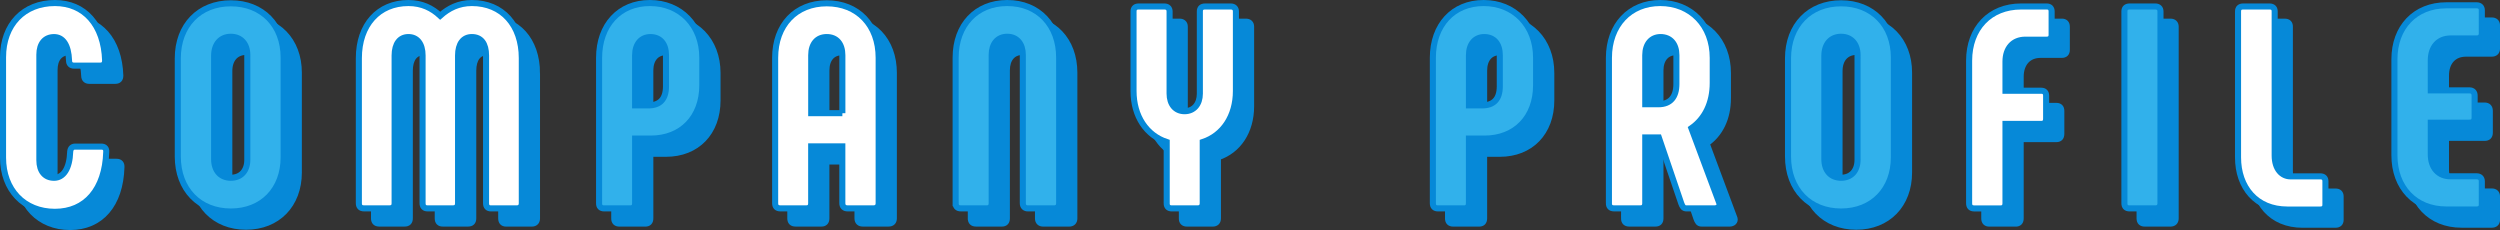
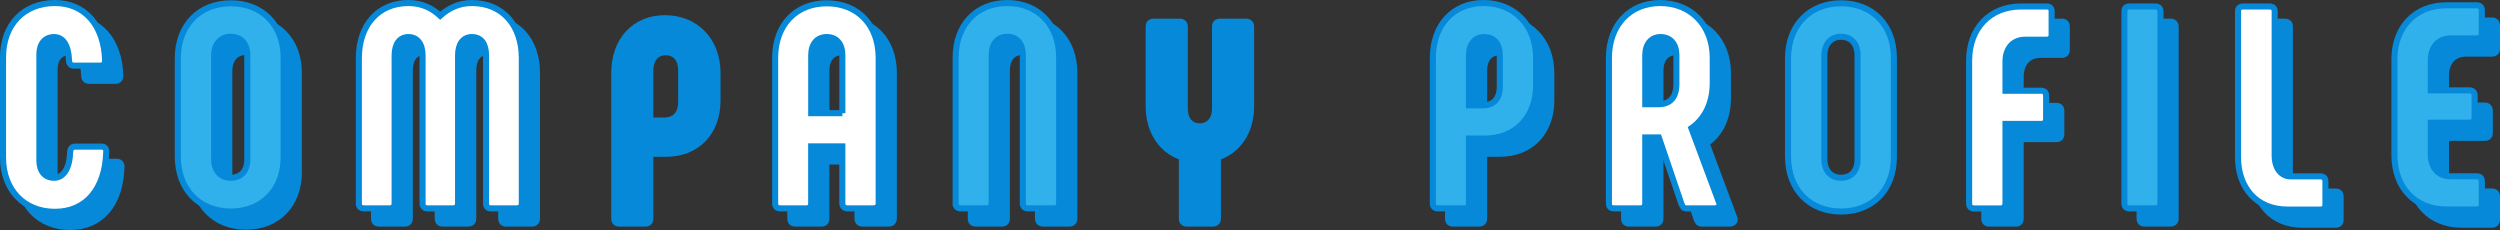
<svg xmlns="http://www.w3.org/2000/svg" id="_レイヤー_2" viewBox="0 0 823.58 75.78">
  <rect x="0" y="0" width="823.58" height="75.78" fill="#333333" stroke="none" />
  <defs>
    <style>.cls-1{fill:#0689d8;}.cls-1,.cls-2,.cls-3{stroke:#0689d8;stroke-miterlimit:10;stroke-width:2px;}.cls-2{fill:#fff;}.cls-3{fill:#31b1eb;}</style>
  </defs>
  <g id="_レイヤー_1-2">
    <path class="cls-1" d="m6,56.92V23.86c0-10.74,6.84-17.86,17.1-17.86,9.69,0,16.15,7.12,16.53,18.91,0,1.14-.57,1.71-1.62,1.71h-8.65c-.95,0-1.61-.57-1.61-1.61-.19-5.32-2.09-7.79-4.94-7.79-3.04,0-4.84,2.19-4.84,5.79v34.77c0,3.61,1.8,5.79,4.84,5.79s5.13-2.94,5.32-8.65c.09-1.04.67-1.62,1.61-1.62h8.65c1.14,0,1.71.67,1.61,1.81-.38,12.26-6.75,19.67-16.91,19.67s-17.1-7.22-17.1-17.86Z" />
    <path class="cls-1" d="m63.57,56.54V24.24c0-10.92,7.12-18.15,17.48-18.15s17.39,7.22,17.39,17.86v32.87c0,10.64-7.03,17.86-17.39,17.86s-17.48-7.22-17.48-18.15Zm22.9,1.14V23.1c0-3.61-2.09-5.99-5.42-5.99s-5.51,2.38-5.51,6.27v34.01c0,3.9,2.19,6.17,5.51,6.17s5.42-2.28,5.42-5.89Z" />
    <path class="cls-1" d="m176.9,24.15v47.79c0,1.14-.67,1.71-1.71,1.71h-8.46c-1.04,0-1.61-.57-1.61-1.71V23.29c0-3.9-1.62-6.08-4.66-6.08-2.85,0-4.56,2.19-4.56,6.08v48.64c0,1.14-.57,1.71-1.71,1.71h-8.36c-1.05,0-1.62-.57-1.62-1.71V23.29c0-3.9-1.81-6.08-4.65-6.08s-4.56,2.19-4.56,6.08v48.64c0,1.14-.57,1.71-1.71,1.71h-8.36c-1.14,0-1.71-.57-1.71-1.71V24.15c0-10.93,6.46-18.15,16.34-18.15,4.46,0,7.79,1.71,10.45,4.18,2.76-2.47,6.08-4.18,10.45-4.18,9.98,0,16.44,7.22,16.44,18.15Z" />
    <path class="cls-1" d="m202.36,71.93V24.05c0-10.73,6.65-18.05,16.72-18.05s17.29,7.32,17.29,18.05v9.03c0,10.54-6.75,17.58-17.01,17.58h-5.13v21.28c0,1.14-.57,1.71-1.62,1.71h-8.55c-1.14,0-1.71-.57-1.71-1.71Zm16.25-32.21c3.8,0,5.79-2.09,5.79-6.27v-10.26c0-3.71-1.9-5.98-5.13-5.98-3.04,0-5.04,2.28-5.04,5.98v16.53h4.37Z" />
    <path class="cls-1" d="m260.36,71.93V24.05c0-10.83,6.84-17.96,17-17.96s17.1,7.12,17.1,17.96v47.88c0,1.14-.67,1.71-1.71,1.71h-8.55c-1.04,0-1.71-.57-1.71-1.71v-18.72h-10.26v18.72c0,1.14-.57,1.71-1.61,1.71h-8.55c-1.14,0-1.71-.57-1.71-1.71Zm22.14-29.64v-19.1c0-3.71-1.9-5.98-5.13-5.98s-5.13,2.28-5.13,5.98v19.1h10.26Z" />
    <path class="cls-1" d="m319.82,71.93V23.96c0-10.64,6.75-17.96,17-17.96s17.1,7.32,17.1,17.96v47.98c0,1.14-.67,1.71-1.71,1.71h-8.55c-1.04,0-1.71-.57-1.71-1.71V23.1c0-3.61-1.9-5.99-5.13-5.99s-5.13,2.38-5.13,5.99v48.83c0,1.14-.57,1.71-1.61,1.71h-8.55c-1.14,0-1.71-.57-1.71-1.71Z" />
    <path class="cls-1" d="m389.35,71.93v-20.14c-6.65-2.19-10.93-8.46-10.93-16.82V8.76c0-1.05.57-1.62,1.71-1.62h8.46c1.04,0,1.71.57,1.71,1.62v27.08c0,3.52,1.9,5.79,4.94,5.79s5.03-2.28,5.03-5.79V8.76c0-1.05.57-1.62,1.71-1.62h8.46c1.04,0,1.71.57,1.71,1.62v26.22c0,8.36-4.28,14.63-10.93,16.82v20.14c0,1.14-.67,1.71-1.71,1.71h-8.46c-1.14,0-1.71-.57-1.71-1.71Z" />
    <path class="cls-1" d="m477.03,71.93V24.05c0-10.73,6.65-18.05,16.72-18.05s17.29,7.32,17.29,18.05v9.03c0,10.54-6.75,17.58-17,17.58h-5.13v21.28c0,1.14-.57,1.71-1.62,1.71h-8.55c-1.14,0-1.71-.57-1.71-1.71Zm16.25-32.21c3.8,0,5.8-2.09,5.8-6.27v-10.26c0-3.71-1.9-5.98-5.13-5.98-3.04,0-5.03,2.28-5.03,5.98v16.53h4.37Z" />
    <path class="cls-1" d="m535.03,71.93V24.05c0-10.73,6.84-18.05,16.91-18.05s17.29,7.32,17.29,18.05v8.27c0,6.75-2.66,11.88-7.03,14.92l9.21,24.7c.29,1.04-.57,1.71-1.62,1.71h-9.21c-1.04,0-1.33-.67-1.71-1.62l-7.41-21.76h-4.46v21.66c0,1.14-.57,1.71-1.62,1.71h-8.65c-1.14,0-1.71-.57-1.71-1.71Zm16.34-32.59c3.89,0,5.89-2.38,5.89-6.65v-9.5c0-3.71-2-5.98-5.22-5.98-3.04,0-5.04,2.28-5.04,5.98v16.15h4.37Z" />
-     <path class="cls-1" d="m594.03,56.54V24.24c0-10.92,7.13-18.15,17.48-18.15s17.39,7.22,17.39,17.86v32.87c0,10.64-7.03,17.86-17.39,17.86s-17.48-7.22-17.48-18.15Zm22.9,1.14V23.1c0-3.61-2.09-5.99-5.42-5.99s-5.51,2.38-5.51,6.27v34.01c0,3.9,2.18,6.17,5.51,6.17s5.42-2.28,5.42-5.89Z" />
    <path class="cls-1" d="m653.69,71.93V25c0-10.64,6.84-17.86,17.1-17.86h8.46c1.04,0,1.62.57,1.62,1.62v7.69c0,1.04-.57,1.62-1.62,1.62h-7.03c-4.08,0-6.55,2.85-6.55,7.22v9.6h11.78c1.04,0,1.61.57,1.61,1.62v7.6c0,1.14-.57,1.71-1.61,1.71h-11.78v26.13c0,1.14-.57,1.71-1.62,1.71h-8.65c-1.14,0-1.71-.57-1.71-1.71Z" />
    <path class="cls-1" d="m706.56,7.14h8.46c1.04,0,1.71.57,1.71,1.62v63.18c0,1.14-.67,1.71-1.71,1.71h-8.46c-1.14,0-1.71-.57-1.71-1.71V8.76c0-1.05.57-1.62,1.71-1.62Z" />
    <path class="cls-1" d="m769.36,63.1c1.14,0,1.71.57,1.71,1.62v7.7c0,1.04-.57,1.61-1.71,1.61h-10.83c-10.26,0-16.25-7.31-16.25-17.2V8.76c0-1.05.57-1.62,1.71-1.62h8.65c1.14,0,1.71.57,1.71,1.62v47.5c0,4.46,2.38,6.84,5.23,6.84h9.79Z" />
    <path class="cls-1" d="m793.8,56.16v-31.64c0-10.54,6.84-17.77,17.1-17.77h9.98c1.04,0,1.71.57,1.71,1.61v7.6c0,1.14-.67,1.71-1.71,1.71h-8.55c-4.08,0-6.55,2.85-6.55,7.22v9.88h12.73c1.14,0,1.71.67,1.71,1.71v7.22c0,1.14-.57,1.71-1.71,1.71h-12.73v10.45c0,4.37,2.47,7.22,6.55,7.22h8.55c1.04,0,1.71.57,1.71,1.62v7.7c0,1.04-.67,1.61-1.71,1.61h-9.98c-10.26,0-17.1-7.22-17.1-17.86Z" />
    <path class="cls-2" d="m1,51.92V18.86C1,8.12,7.84,1,18.1,1c9.69,0,16.15,7.12,16.53,18.91,0,1.14-.57,1.71-1.62,1.71h-8.65c-.95,0-1.61-.57-1.61-1.61-.19-5.32-2.09-7.79-4.94-7.79-3.04,0-4.84,2.19-4.84,5.79v34.77c0,3.61,1.8,5.79,4.84,5.79s5.13-2.94,5.32-8.65c.09-1.04.67-1.62,1.61-1.62h8.65c1.14,0,1.71.67,1.61,1.81-.38,12.26-6.75,19.67-16.91,19.67S1,62.56,1,51.92Z" />
    <path class="cls-3" d="m58.57,51.54V19.24c0-10.92,7.12-18.15,17.48-18.15s17.39,7.22,17.39,17.86v32.87c0,10.64-7.03,17.86-17.39,17.86s-17.48-7.22-17.48-18.15Zm22.9,1.14V18.1c0-3.61-2.09-5.99-5.42-5.99s-5.51,2.38-5.51,6.27v34.01c0,3.9,2.19,6.17,5.51,6.17s5.42-2.28,5.42-5.89Z" />
    <path class="cls-2" d="m171.9,19.15v47.79c0,1.14-.67,1.71-1.71,1.71h-8.46c-1.04,0-1.61-.57-1.61-1.71V18.29c0-3.9-1.62-6.08-4.66-6.08-2.85,0-4.56,2.19-4.56,6.08v48.64c0,1.14-.57,1.71-1.71,1.71h-8.36c-1.05,0-1.62-.57-1.62-1.71V18.29c0-3.9-1.81-6.08-4.65-6.08s-4.56,2.19-4.56,6.08v48.64c0,1.14-.57,1.71-1.71,1.71h-8.36c-1.14,0-1.71-.57-1.71-1.71V19.15c0-10.93,6.46-18.15,16.34-18.15,4.46,0,7.79,1.71,10.45,4.18,2.76-2.47,6.08-4.18,10.45-4.18,9.98,0,16.44,7.22,16.44,18.15Z" />
-     <path class="cls-3" d="m197.36,66.93V19.05c0-10.73,6.65-18.05,16.72-18.05s17.29,7.32,17.29,18.05v9.03c0,10.54-6.75,17.58-17.01,17.58h-5.13v21.28c0,1.14-.57,1.71-1.62,1.71h-8.55c-1.14,0-1.71-.57-1.71-1.71Zm16.25-32.21c3.8,0,5.79-2.09,5.79-6.27v-10.26c0-3.71-1.9-5.98-5.13-5.98-3.04,0-5.04,2.28-5.04,5.98v16.53h4.37Z" />
    <path class="cls-2" d="m255.36,66.93V19.05c0-10.83,6.84-17.96,17-17.96s17.1,7.12,17.1,17.96v47.88c0,1.14-.67,1.71-1.71,1.71h-8.55c-1.04,0-1.71-.57-1.71-1.71v-18.72h-10.26v18.72c0,1.14-.57,1.71-1.61,1.71h-8.55c-1.14,0-1.71-.57-1.71-1.71Zm22.14-29.64v-19.1c0-3.71-1.9-5.98-5.13-5.98s-5.13,2.28-5.13,5.98v19.1h10.26Z" />
    <path class="cls-3" d="m314.82,66.93V18.96c0-10.64,6.75-17.96,17-17.96s17.1,7.32,17.1,17.96v47.98c0,1.14-.67,1.71-1.71,1.71h-8.55c-1.04,0-1.71-.57-1.71-1.71V18.1c0-3.61-1.9-5.99-5.13-5.99s-5.13,2.38-5.13,5.99v48.83c0,1.14-.57,1.71-1.61,1.71h-8.55c-1.14,0-1.71-.57-1.71-1.71Z" />
-     <path class="cls-2" d="m384.35,66.93v-20.14c-6.65-2.19-10.93-8.46-10.93-16.82V3.76c0-1.05.57-1.62,1.71-1.62h8.46c1.04,0,1.71.57,1.71,1.62v27.08c0,3.52,1.9,5.79,4.94,5.79s5.03-2.28,5.03-5.79V3.76c0-1.05.57-1.62,1.71-1.62h8.46c1.04,0,1.71.57,1.71,1.62v26.22c0,8.36-4.28,14.63-10.93,16.82v20.14c0,1.14-.67,1.71-1.71,1.71h-8.46c-1.14,0-1.71-.57-1.71-1.71Z" />
    <path class="cls-3" d="m472.03,66.93V19.05c0-10.73,6.65-18.05,16.72-18.05s17.29,7.32,17.29,18.05v9.03c0,10.54-6.75,17.58-17,17.58h-5.13v21.28c0,1.14-.57,1.71-1.62,1.71h-8.55c-1.14,0-1.71-.57-1.71-1.71Zm16.25-32.21c3.8,0,5.8-2.09,5.8-6.27v-10.26c0-3.71-1.9-5.98-5.13-5.98-3.04,0-5.03,2.28-5.03,5.98v16.53h4.37Z" />
    <path class="cls-2" d="m530.03,66.93V19.05c0-10.73,6.84-18.05,16.91-18.05s17.29,7.32,17.29,18.05v8.27c0,6.75-2.66,11.88-7.03,14.92l9.21,24.7c.29,1.04-.57,1.71-1.62,1.71h-9.21c-1.04,0-1.33-.67-1.71-1.62l-7.41-21.76h-4.46v21.66c0,1.14-.57,1.71-1.62,1.71h-8.65c-1.14,0-1.71-.57-1.71-1.71Zm16.34-32.59c3.89,0,5.89-2.38,5.89-6.65v-9.5c0-3.71-2-5.98-5.22-5.98-3.04,0-5.04,2.28-5.04,5.98v16.15h4.37Z" />
    <path class="cls-3" d="m589.03,51.54V19.24c0-10.92,7.13-18.15,17.48-18.15s17.39,7.22,17.39,17.86v32.87c0,10.64-7.03,17.86-17.39,17.86s-17.48-7.22-17.48-18.15Zm22.9,1.14V18.1c0-3.61-2.09-5.99-5.42-5.99s-5.51,2.38-5.51,6.27v34.01c0,3.9,2.18,6.17,5.51,6.17s5.42-2.28,5.42-5.89Z" />
    <path class="cls-2" d="m648.69,66.93V20c0-10.64,6.84-17.86,17.1-17.86h8.46c1.04,0,1.62.57,1.62,1.62v7.69c0,1.04-.57,1.62-1.62,1.62h-7.03c-4.08,0-6.55,2.85-6.55,7.22v9.6h11.78c1.04,0,1.61.57,1.61,1.62v7.6c0,1.14-.57,1.71-1.61,1.71h-11.78v26.13c0,1.14-.57,1.71-1.62,1.71h-8.65c-1.14,0-1.71-.57-1.71-1.71Z" />
    <path class="cls-3" d="m701.56,2.14h8.46c1.04,0,1.71.57,1.71,1.62v63.18c0,1.14-.67,1.71-1.71,1.71h-8.46c-1.14,0-1.71-.57-1.71-1.71V3.76c0-1.05.57-1.62,1.71-1.62Z" />
    <path class="cls-2" d="m764.36,58.1c1.14,0,1.71.57,1.71,1.62v7.7c0,1.04-.57,1.61-1.71,1.61h-10.83c-10.26,0-16.25-7.31-16.25-17.2V3.76c0-1.05.57-1.62,1.71-1.62h8.65c1.14,0,1.71.57,1.71,1.62v47.5c0,4.46,2.38,6.84,5.23,6.84h9.79Z" />
    <path class="cls-3" d="m788.8,51.16v-31.64c0-10.54,6.84-17.77,17.1-17.77h9.98c1.04,0,1.71.57,1.71,1.61v7.6c0,1.14-.67,1.71-1.71,1.71h-8.55c-4.08,0-6.55,2.85-6.55,7.22v9.88h12.73c1.14,0,1.71.67,1.71,1.71v7.22c0,1.14-.57,1.71-1.71,1.71h-12.73v10.45c0,4.37,2.47,7.22,6.55,7.22h8.55c1.04,0,1.71.57,1.71,1.62v7.7c0,1.04-.67,1.61-1.71,1.61h-9.98c-10.26,0-17.1-7.22-17.1-17.86Z" />
  </g>
</svg>